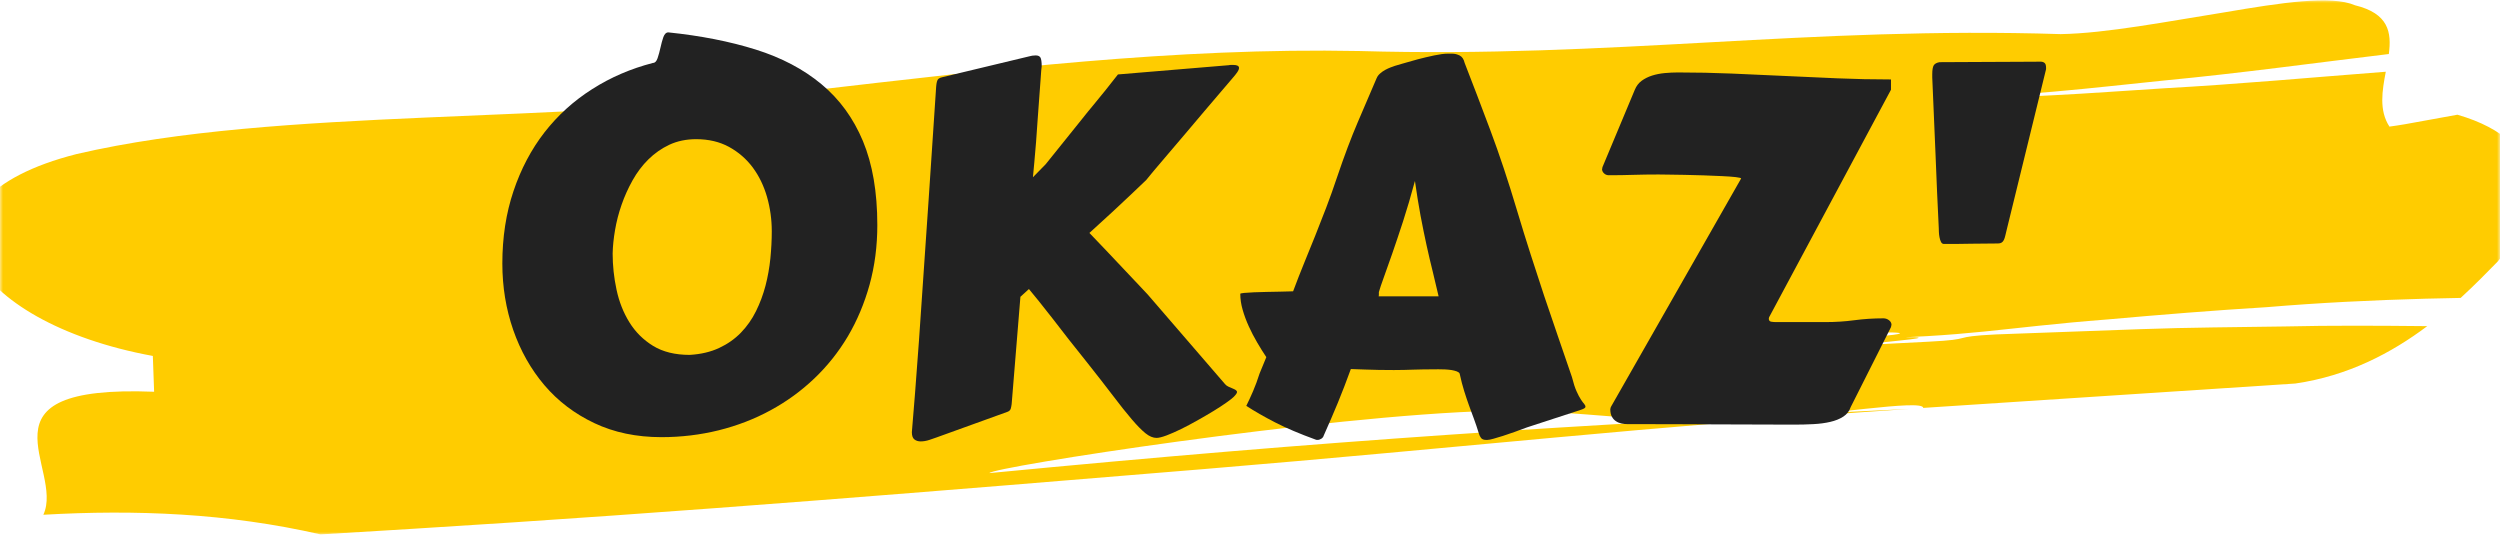
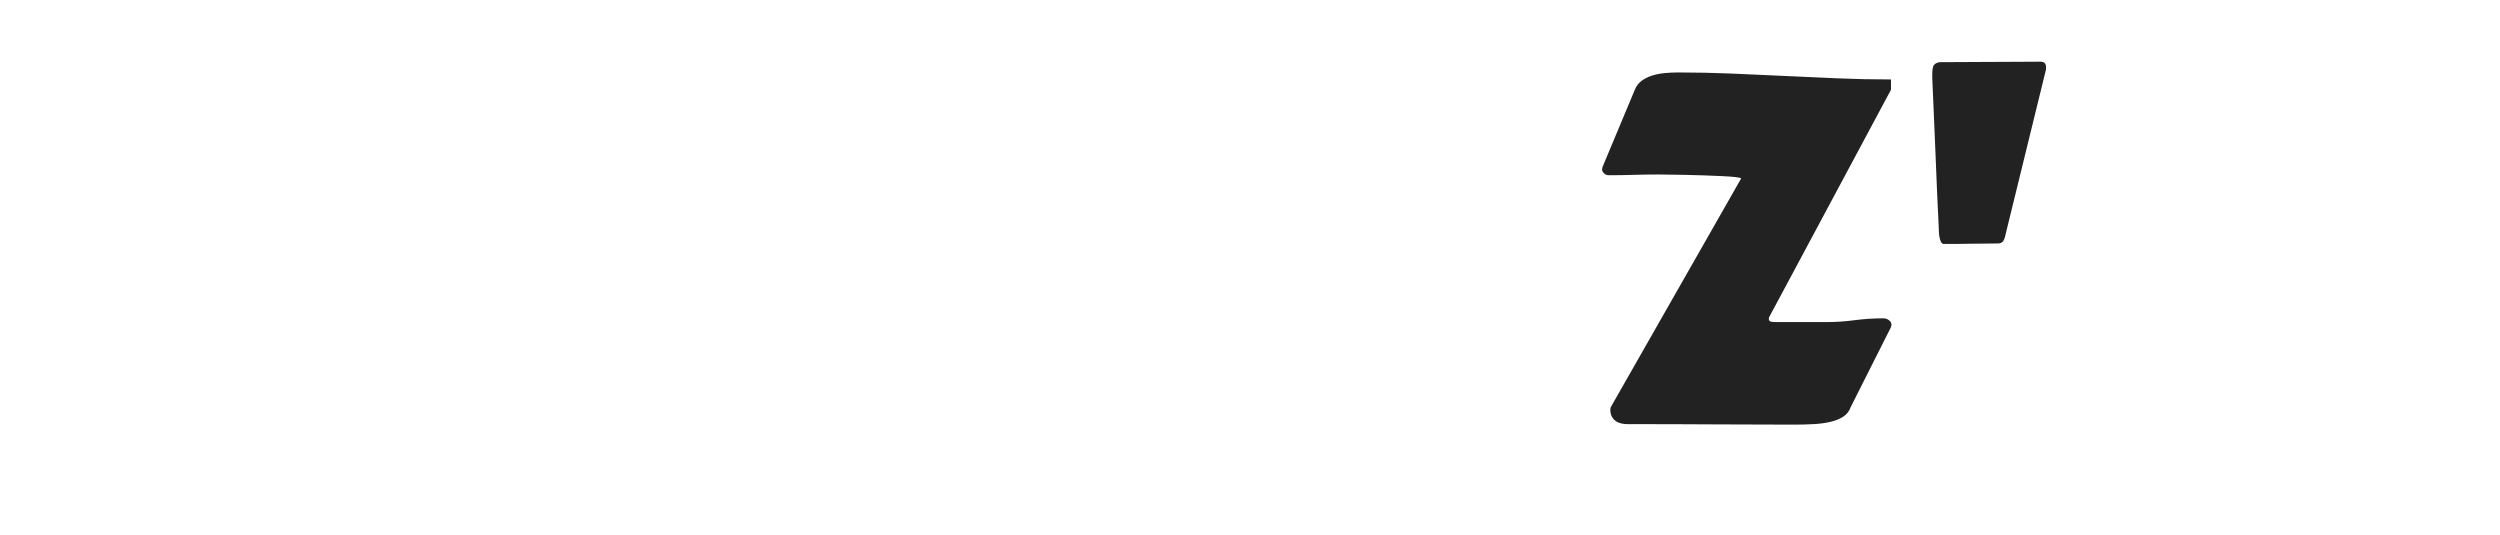
<svg xmlns="http://www.w3.org/2000/svg" width="416" height="89" viewBox="0 0 416 89" fill="none">
  <mask id="mask0_1096_50" style="mask-type:luminance" maskUnits="userSpaceOnUse" x="0" y="0" width="416" height="89">
-     <path d="M0 0H416V89H0V0Z" fill="white" />
-   </mask>
+     </mask>
  <g mask="url(#mask0_1096_50)">
    <path d="M341.734 15.844C347.901 15.536 354.036 15.062 360.187 14.687C372.521 14.005 384.729 12.88 396.995 11.937C396.396 15.088 395.833 18.359 397.604 21.068C397.604 21.068 399.505 20.823 401.854 20.37C404.208 19.943 407.031 19.432 408.917 19.088C424.854 23.739 422.656 34.672 415.661 43.474C413.844 45.333 411.792 47.432 409.453 49.573C407.49 49.62 405.521 49.661 403.573 49.703C394.713 49.948 385.979 50.375 377.172 51.114C368.417 51.646 359.625 52.359 350.719 53.151C332.937 54.536 327.672 56.099 308.448 56.339C335.229 54.239 281.479 55.917 308.448 56.339C340.25 55.224 288.552 58.625 320.901 56.859C329 56.453 324.109 56.047 332.156 55.646C340.224 55.354 348.25 55.057 356.234 54.771C364.245 54.479 372.177 54.448 380.125 54.323C388.099 54.135 395.979 54.193 403.891 54.271C397.927 58.75 390.703 62.547 381.943 63.818C361.057 65.187 340.453 66.536 320.031 67.875C319.937 66.375 304.068 69.104 290.031 70.005C276.005 70.807 262.182 68.047 248.271 68.37C220.437 69.109 165.021 77.734 164.635 78.724C221.078 73.286 260.958 70.708 317.708 68.047C273.693 70.99 243.646 74.458 200.354 78.052C157.073 81.625 113.542 85.24 68.646 87.995C64.828 88.229 57.167 88.693 53.339 88.927C37.864 85.375 22.489 84.781 7.213 85.656C10.771 77.984 -5.052 63.974 25.646 65.187C25.594 63.698 25.489 60.719 25.432 59.229C9.979 56.396 -0.656 49.901 -4.047 43.219C-5.609 39.891 -5.412 36.432 -2.615 33.354C0.297 30.26 5.151 27.562 12.76 25.63C46.901 17.703 92.911 20.885 134.74 15.078C165.198 11.552 195.615 7.88 226.203 8.49C268.307 9.708 300.906 4.338 342.896 5.677C350.505 5.552 360.818 3.536 370.219 2.042C379.578 0.448 387.927 -0.833 391.885 0.88C397.453 2.24 397.99 5.359 397.5 8.99C385.109 10.479 372.786 12.187 360.354 13.37C354.151 14 347.979 14.708 341.786 15.245C335.588 15.755 329.411 16.265 323.245 16.771" fill="#FFCC00" />
  </g>
-   <path d="M101.944 42.179C101.944 44.179 102.158 46.19 102.59 48.2C103.017 50.216 103.736 52.028 104.736 53.638C105.736 55.252 107.048 56.554 108.673 57.554C110.309 58.554 112.34 59.054 114.757 59.054C116.616 58.945 118.246 58.565 119.652 57.908C121.053 57.258 122.262 56.408 123.277 55.367C124.288 54.325 125.132 53.133 125.798 51.783C126.465 50.44 126.991 49.023 127.382 47.533C127.767 46.049 128.038 44.528 128.194 42.971C128.345 41.419 128.423 39.924 128.423 38.492C128.423 36.523 128.158 34.612 127.632 32.763C127.1 30.919 126.309 29.284 125.257 27.867C124.199 26.45 122.887 25.315 121.319 24.45C119.746 23.591 117.923 23.159 115.84 23.159C114.199 23.159 112.72 23.466 111.402 24.075C110.095 24.69 108.928 25.502 107.902 26.513C106.871 27.528 105.991 28.695 105.257 30.013C104.517 31.336 103.908 32.695 103.423 34.096C102.934 35.502 102.574 36.903 102.34 38.304C102.1 39.695 101.97 40.987 101.944 42.179ZM110.069 72.742C105.902 72.742 102.178 71.961 98.902 70.409C95.621 68.856 92.85 66.752 90.59 64.096C88.34 61.445 86.611 58.383 85.402 54.908C84.194 51.424 83.59 47.737 83.59 43.846C83.59 39.502 84.204 35.487 85.444 31.804C86.678 28.127 88.402 24.862 90.611 22.013C92.829 19.169 95.475 16.773 98.548 14.825C101.616 12.867 104.986 11.419 108.652 10.471C108.986 10.471 109.241 10.211 109.423 9.679C109.6 9.153 109.762 8.57 109.902 7.929C110.038 7.294 110.199 6.711 110.382 6.179C110.574 5.653 110.85 5.388 111.215 5.388C116.6 5.945 121.444 6.898 125.736 8.242C130.038 9.591 133.694 11.513 136.694 14.013C139.694 16.502 141.991 19.653 143.59 23.471C145.184 27.294 145.986 31.95 145.986 37.45C145.986 40.966 145.553 44.278 144.694 47.388C143.829 50.502 142.621 53.367 141.069 55.992C139.512 58.606 137.642 60.945 135.465 63.013C133.283 65.086 130.861 66.841 128.194 68.284C125.538 69.731 122.678 70.83 119.611 71.596C116.538 72.356 113.361 72.742 110.069 72.742Z" fill="#222222" />
-   <path d="M173.339 11.012C173.281 11.429 173.224 12.091 173.172 12.992C173.115 13.898 173.036 14.929 172.943 16.096C172.844 17.252 172.755 18.486 172.672 19.804C172.589 21.127 172.495 22.403 172.401 23.637C172.302 24.877 172.203 26.007 172.109 27.033C172.01 28.064 171.932 28.882 171.88 29.491L174.005 27.325L179.901 19.991C180.62 19.075 181.344 18.189 182.068 17.325C182.786 16.45 183.432 15.658 184.005 14.95C184.573 14.242 185.036 13.653 185.401 13.179C185.76 12.71 185.969 12.445 186.026 12.387L204.505 10.846C204.557 10.82 204.682 10.804 204.88 10.804H205.214C205.849 10.804 206.172 10.971 206.172 11.304C206.172 11.502 206.078 11.731 205.901 11.992C205.719 12.257 205.448 12.596 205.089 13.012C204.641 13.544 203.995 14.299 203.151 15.283C202.302 16.273 201.38 17.356 200.38 18.533C199.391 19.7 198.365 20.919 197.297 22.179C196.224 23.445 195.234 24.611 194.318 25.679C193.401 26.752 192.615 27.674 191.964 28.45C191.307 29.231 190.901 29.731 190.734 29.95L188.109 32.45C186.328 34.148 184.052 36.252 181.276 38.762C182.135 39.653 183.057 40.617 184.047 41.658C185.031 42.7 185.974 43.7 186.88 44.658C187.781 45.617 188.599 46.486 189.339 47.262C190.073 48.044 190.62 48.627 190.984 49.012L203.839 63.908C203.974 64.075 204.156 64.216 204.38 64.325C204.599 64.439 204.823 64.533 205.047 64.617C205.266 64.7 205.453 64.794 205.609 64.887C205.76 64.986 205.839 65.106 205.839 65.242C205.839 65.408 205.656 65.674 205.297 66.033C205.073 66.257 204.656 66.585 204.047 67.012C203.432 67.445 202.719 67.908 201.901 68.408C201.078 68.908 200.198 69.424 199.255 69.95C198.323 70.481 197.422 70.955 196.547 71.387C195.672 71.814 194.865 72.169 194.13 72.45C193.391 72.726 192.828 72.867 192.443 72.867C191.859 72.867 191.245 72.606 190.609 72.096C189.969 71.58 189.203 70.804 188.318 69.762C187.427 68.721 186.37 67.398 185.151 65.783C183.927 64.174 182.453 62.283 180.734 60.117C179.734 58.882 178.76 57.658 177.818 56.45C176.885 55.242 176.005 54.106 175.172 53.033C174.339 51.965 173.578 51.007 172.901 50.158C172.219 49.315 171.656 48.627 171.214 48.096C170.99 48.32 170.755 48.533 170.505 48.742C170.255 48.95 170.016 49.169 169.797 49.387L168.339 67.242C168.307 67.492 168.26 67.742 168.193 67.992C168.12 68.242 167.932 68.424 167.63 68.533L155.859 72.783C155.552 72.893 155.151 73.033 154.651 73.2C154.151 73.367 153.661 73.45 153.193 73.45C152.776 73.45 152.427 73.335 152.151 73.117C151.87 72.893 151.734 72.492 151.734 71.908C151.87 70.273 152.047 68.148 152.255 65.533C152.464 62.924 152.682 59.95 152.922 56.617C153.156 53.273 153.406 49.617 153.672 45.658C153.932 41.7 154.219 37.549 154.526 33.2L155.693 15.679C155.719 15.179 155.745 14.762 155.776 14.429C155.802 14.096 155.844 13.82 155.901 13.596C155.953 13.377 156.052 13.21 156.193 13.096C156.328 12.986 156.531 12.903 156.797 12.846L171.214 9.387C171.573 9.278 171.948 9.221 172.339 9.221C172.724 9.221 172.99 9.341 173.13 9.575C173.266 9.814 173.339 10.294 173.339 11.012Z" fill="#222222" />
-   <path d="M207.383 67.534C207.742 66.815 208.117 66.003 208.508 65.096C208.893 64.195 209.258 63.216 209.591 62.159L210.716 59.43C210.216 58.68 209.706 57.867 209.195 56.992C208.68 56.117 208.216 55.221 207.799 54.305C207.383 53.388 207.039 52.471 206.779 51.555C206.513 50.638 206.383 49.753 206.383 48.888C206.383 48.836 206.596 48.784 207.029 48.742C207.456 48.7 207.997 48.669 208.654 48.638C209.305 48.612 210.013 48.591 210.779 48.575C211.539 48.565 212.247 48.55 212.904 48.534C213.555 48.523 214.096 48.508 214.529 48.492C214.956 48.482 215.174 48.471 215.174 48.471C215.799 46.805 216.414 45.221 217.029 43.721C217.638 42.221 218.247 40.716 218.862 39.2C219.471 37.675 220.081 36.112 220.695 34.513C221.305 32.919 221.914 31.201 222.529 29.367C223.695 25.924 224.831 22.904 225.945 20.305C227.055 17.695 228.096 15.263 229.07 13.013C229.18 12.737 229.367 12.482 229.633 12.242C229.893 12.008 230.18 11.805 230.487 11.638C230.789 11.471 231.091 11.336 231.383 11.221C231.674 11.112 231.904 11.029 232.07 10.971C232.18 10.945 232.602 10.82 233.341 10.596C234.076 10.378 234.909 10.138 235.841 9.888C236.784 9.638 237.721 9.419 238.654 9.221C239.581 9.029 240.326 8.93 240.883 8.93H241.633C242.076 8.93 242.497 9.034 242.904 9.242C243.305 9.451 243.576 9.862 243.716 10.471C245.049 13.888 246.471 17.617 247.987 21.659C249.497 25.69 250.977 30.133 252.424 34.992C253.201 37.591 253.966 40.055 254.716 42.388C255.466 44.721 256.206 47.003 256.945 49.221C257.695 51.445 258.451 53.669 259.216 55.888C259.977 58.112 260.763 60.398 261.57 62.742C261.82 63.742 262.076 64.534 262.341 65.117C262.602 65.701 262.846 66.159 263.07 66.492C263.289 66.826 263.471 67.07 263.612 67.221C263.747 67.378 263.82 67.534 263.82 67.701C263.82 67.867 263.555 68.034 263.029 68.201L254.091 71.117C253.424 71.367 252.742 71.617 252.049 71.867C251.352 72.117 250.701 72.336 250.091 72.534C249.477 72.727 248.945 72.888 248.487 73.013C248.029 73.138 247.701 73.201 247.508 73.201H247.258C246.867 73.201 246.591 73.081 246.424 72.846C246.258 72.607 246.143 72.378 246.091 72.159C245.81 71.242 245.534 70.419 245.258 69.68C244.977 68.945 244.706 68.211 244.445 67.471C244.18 66.737 243.914 65.951 243.654 65.117C243.388 64.284 243.133 63.3 242.883 62.159C242.826 62.023 242.674 61.904 242.424 61.805C242.174 61.711 241.872 61.633 241.529 61.575C241.18 61.523 240.81 61.487 240.424 61.471C240.034 61.461 239.674 61.45 239.341 61.45C238.284 61.45 237.43 61.461 236.779 61.471C236.138 61.487 235.57 61.503 235.07 61.513C234.57 61.529 234.091 61.544 233.633 61.555C233.174 61.57 232.612 61.575 231.945 61.575C231.138 61.575 230.31 61.57 229.466 61.555C228.617 61.544 227.846 61.523 227.154 61.492L224.779 61.409C224.055 63.409 223.331 65.284 222.612 67.034C221.888 68.784 221.112 70.586 220.279 72.451C220.221 72.669 220.091 72.852 219.883 72.992C219.674 73.128 219.456 73.201 219.237 73.201C219.07 73.201 218.971 73.185 218.945 73.159C216.263 72.185 214.008 71.227 212.174 70.284C210.341 69.341 208.742 68.424 207.383 67.534ZM235.445 30.117C234.779 32.591 234.117 34.836 233.466 36.846C232.81 38.846 232.216 40.628 231.674 42.18C231.133 43.737 230.664 45.05 230.279 46.117C229.888 47.19 229.612 48.013 229.445 48.596V48.971C229.445 49.138 229.43 49.253 229.404 49.305H239.383C239.076 47.945 238.747 46.57 238.404 45.18C238.055 43.794 237.716 42.341 237.383 40.825C237.049 39.3 236.716 37.659 236.383 35.909C236.06 34.159 235.747 32.232 235.445 30.117Z" fill="#222222" />
  <path d="M270.828 70.576C270.495 70.576 270.161 70.544 269.828 70.471C269.495 70.404 269.187 70.279 268.911 70.096C268.63 69.919 268.401 69.669 268.224 69.346C268.042 69.029 267.953 68.607 267.953 68.076C267.953 68.023 267.964 67.966 267.995 67.909C268.021 67.857 268.036 67.799 268.036 67.742L289.724 29.701C289.724 29.617 289.422 29.544 288.828 29.471C288.229 29.404 287.464 29.346 286.536 29.305C285.604 29.263 284.583 29.221 283.474 29.18C282.359 29.138 281.297 29.112 280.286 29.096C279.271 29.086 278.37 29.07 277.578 29.055C276.786 29.044 276.25 29.034 275.974 29.034C274.474 29.034 273.068 29.055 271.766 29.096C270.474 29.138 269.12 29.159 267.703 29.159C267.396 29.159 267.13 29.055 266.911 28.846C266.687 28.638 266.578 28.398 266.578 28.117C266.604 28.091 266.62 28.065 266.62 28.034C266.62 27.951 266.63 27.867 266.661 27.784L272.036 14.93C272.286 14.32 272.661 13.825 273.161 13.45C273.672 13.075 274.255 12.784 274.911 12.575C275.562 12.367 276.266 12.232 277.016 12.159C277.766 12.091 278.5 12.055 279.224 12.055C282.25 12.055 285.234 12.117 288.182 12.242C291.125 12.367 294.057 12.503 296.974 12.638C299.901 12.779 302.833 12.909 305.766 13.034C308.693 13.159 311.661 13.221 314.661 13.221V14.93L294.37 52.805C294.37 52.862 294.359 52.898 294.349 52.909C294.333 52.925 294.328 52.961 294.328 53.013C294.328 53.32 294.464 53.492 294.745 53.534C295.021 53.575 295.271 53.596 295.495 53.596H303.745C305.411 53.596 307.021 53.492 308.578 53.284C310.13 53.075 311.745 52.971 313.411 52.971C313.745 52.971 314.047 53.075 314.328 53.284C314.604 53.492 314.745 53.753 314.745 54.055C314.745 54.029 314.714 54.154 314.661 54.43L307.953 67.742C307.729 68.409 307.318 68.94 306.724 69.326C306.125 69.716 305.401 70.008 304.557 70.201C303.708 70.398 302.771 70.523 301.745 70.576C300.714 70.628 299.661 70.659 298.578 70.659C294.229 70.659 289.813 70.643 285.328 70.617C280.839 70.586 276.005 70.576 270.828 70.576Z" fill="#222222" />
  <path d="M322.611 37.95C322.413 34.033 322.236 29.924 322.069 25.617C321.902 21.315 321.72 17.07 321.527 12.888V12.346C321.527 11.627 321.611 11.133 321.777 10.867C321.944 10.606 322.262 10.429 322.736 10.346C324.069 10.346 325.449 10.341 326.882 10.325C328.324 10.315 329.777 10.304 331.236 10.304C332.694 10.304 334.132 10.299 335.548 10.284C336.965 10.273 338.309 10.263 339.59 10.263C339.84 10.263 340.048 10.336 340.215 10.471C340.382 10.612 340.465 10.877 340.465 11.263V11.513L333.965 38.033C333.85 38.466 333.762 38.841 333.694 39.158C333.621 39.481 333.538 39.737 333.444 39.929C333.345 40.127 333.22 40.273 333.069 40.367C332.913 40.466 332.715 40.513 332.465 40.513C330.965 40.513 329.507 40.528 328.09 40.554C326.673 40.586 325.137 40.596 323.486 40.596C323.262 40.596 323.095 40.487 322.986 40.263C322.871 40.044 322.788 39.783 322.736 39.492C322.678 39.2 322.642 38.908 322.632 38.617C322.616 38.315 322.611 38.091 322.611 37.95Z" fill="#222222" />
</svg>